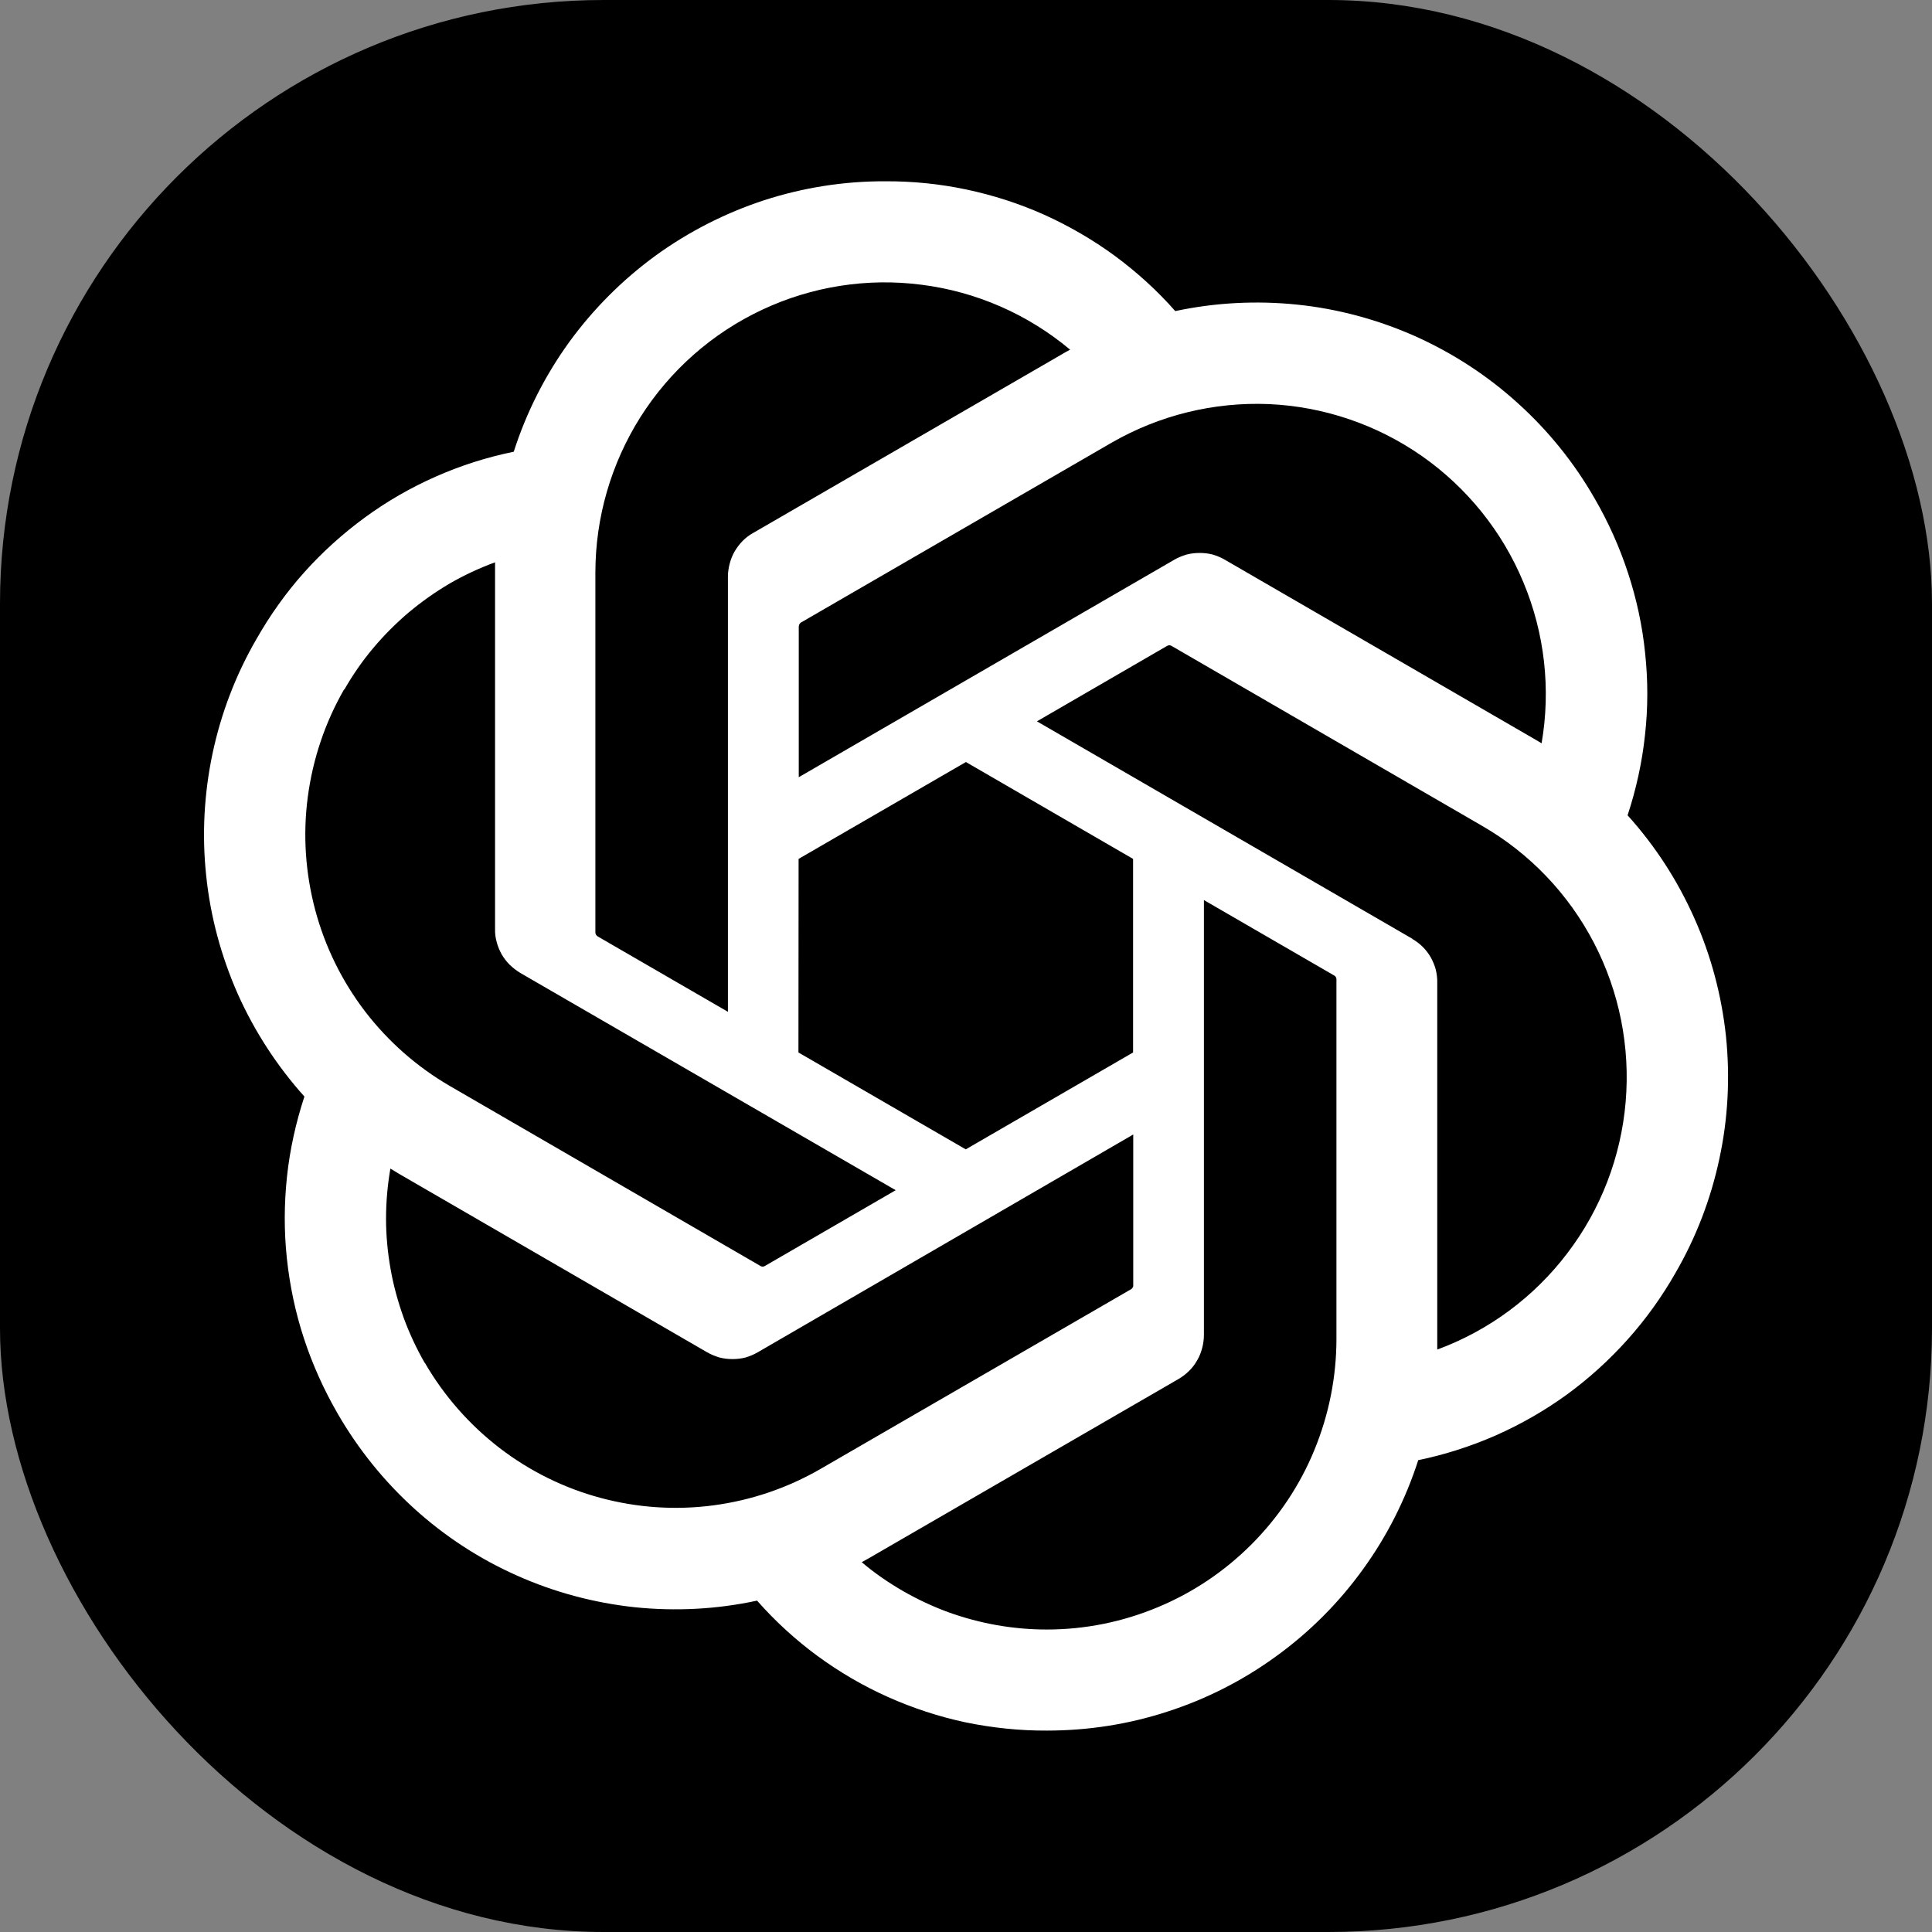
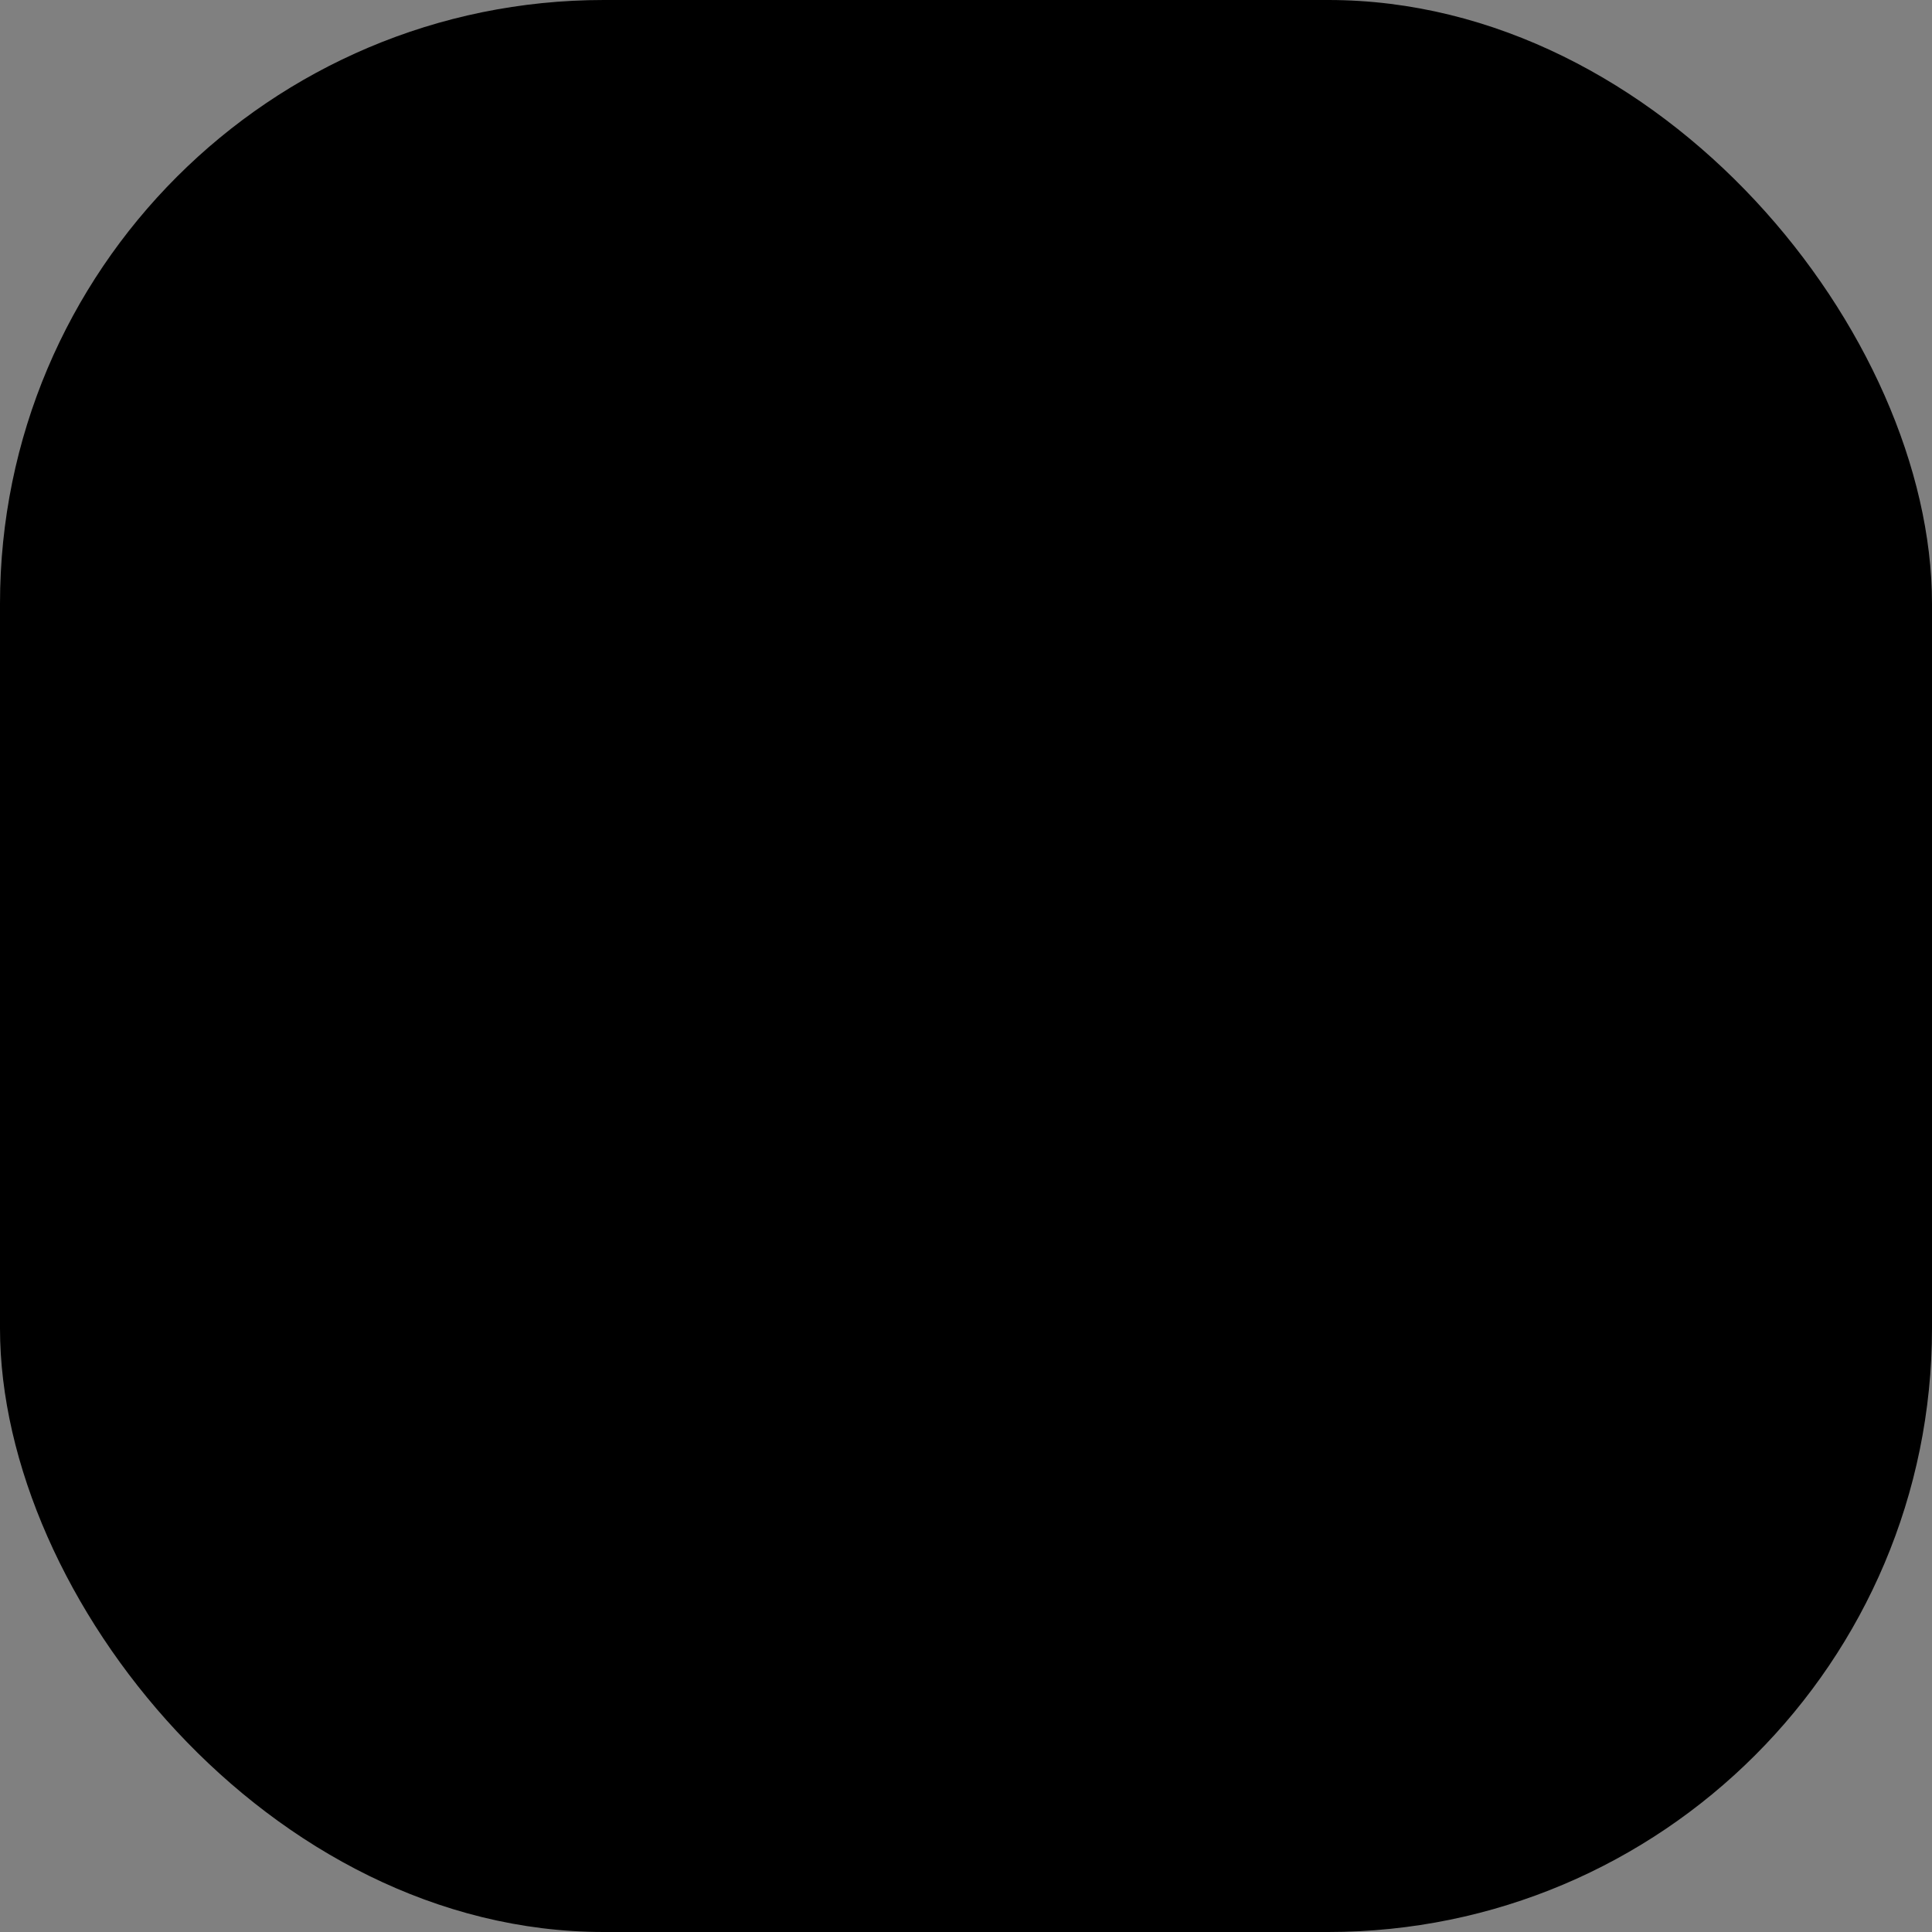
<svg xmlns="http://www.w3.org/2000/svg" width="96" height="96" viewBox="0 0 96 96" fill="none">
  <rect x="0" y="0" width="96" height="96" fill="#808080" stroke="none" />
  <rect width="96" height="96" rx="30" fill="black" />
  <g clip-path="url(#clip0_1401_5)">
-     <path d="M84.187 45.615C85.019 47.476 85.547 49.465 85.763 51.495C85.971 53.525 85.867 55.578 85.435 57.576C85.011 59.574 84.275 61.491 83.251 63.256C82.579 64.435 81.786 65.543 80.874 66.561C79.97 67.572 78.962 68.487 77.866 69.289C76.761 70.091 75.585 70.765 74.337 71.319C73.097 71.864 71.8 72.281 70.472 72.554C69.848 74.496 68.92 76.333 67.72 77.985C66.528 79.638 65.079 81.09 63.431 82.285C61.783 83.489 59.958 84.419 58.022 85.045C56.086 85.679 54.061 85.992 52.021 85.992C50.669 86 49.308 85.856 47.98 85.583C46.66 85.302 45.364 84.877 44.123 84.323C42.883 83.77 41.707 83.08 40.611 82.277C39.522 81.475 38.514 80.553 37.618 79.534C35.618 79.967 33.569 80.071 31.545 79.863C29.52 79.646 27.536 79.117 25.672 78.282C23.815 77.456 22.095 76.333 20.583 74.961C19.07 73.589 17.782 71.985 16.766 70.22C16.086 69.04 15.526 67.797 15.102 66.505C14.678 65.214 14.398 63.882 14.254 62.526C14.11 61.178 14.117 59.814 14.261 58.459C14.405 57.111 14.702 55.779 15.126 54.487C13.765 52.971 12.645 51.246 11.813 49.385C10.989 47.516 10.453 45.534 10.245 43.505C10.029 41.475 10.141 39.421 10.565 37.424C10.989 35.426 11.725 33.509 12.749 31.744C13.421 30.564 14.213 29.449 15.118 28.438C16.022 27.428 17.038 26.513 18.134 25.711C19.23 24.909 20.415 24.227 21.655 23.681C22.903 23.128 24.199 22.718 25.528 22.446C26.152 20.496 27.08 18.667 28.272 17.014C29.472 15.362 30.921 13.91 32.569 12.706C34.217 11.511 36.042 10.58 37.978 9.947C39.914 9.321 41.939 9 43.979 9.008C45.331 9 46.692 9.136 48.02 9.417C49.348 9.698 50.645 10.115 51.885 10.669C53.125 11.23 54.301 11.912 55.397 12.714C56.494 13.525 57.502 14.439 58.398 15.458C60.39 15.033 62.439 14.928 64.463 15.137C66.487 15.346 68.464 15.883 70.328 16.709C72.185 17.544 73.905 18.659 75.417 20.031C76.93 21.395 78.218 22.991 79.234 24.764C79.914 25.935 80.474 27.179 80.898 28.479C81.322 29.77 81.61 31.102 81.746 32.458C81.891 33.813 81.891 35.177 81.738 36.533C81.594 37.889 81.298 39.221 80.874 40.512C82.243 42.029 83.355 43.745 84.187 45.615ZM57.526 79.863C59.27 79.141 60.854 78.074 62.191 76.734C63.527 75.394 64.591 73.806 65.311 72.049C66.031 70.3 66.407 68.423 66.407 66.529V48.639C66.402 48.623 66.397 48.604 66.391 48.583C66.386 48.567 66.378 48.551 66.368 48.535C66.357 48.519 66.344 48.505 66.328 48.495C66.311 48.479 66.296 48.468 66.279 48.463L59.822 44.724V66.337C59.822 66.553 59.79 66.778 59.734 66.987C59.678 67.203 59.598 67.404 59.486 67.596C59.374 67.789 59.246 67.965 59.086 68.118C58.931 68.273 58.756 68.408 58.566 68.519L43.275 77.368C43.147 77.448 42.931 77.56 42.819 77.624C43.451 78.162 44.139 78.635 44.859 79.052C45.587 79.47 46.34 79.823 47.124 80.111C47.908 80.392 48.716 80.609 49.532 80.753C50.356 80.898 51.189 80.97 52.021 80.97C53.909 80.97 55.782 80.593 57.526 79.863ZM21.111 67.717C22.063 69.361 23.319 70.789 24.816 71.944C26.32 73.1 28.024 73.942 29.849 74.431C31.673 74.921 33.577 75.049 35.45 74.8C37.322 74.552 39.122 73.942 40.763 72.995L56.221 64.05L56.261 64.01C56.272 63.999 56.28 63.983 56.285 63.962C56.296 63.946 56.304 63.93 56.31 63.914V56.373L37.65 67.195C37.458 67.307 37.258 67.388 37.05 67.452C36.834 67.508 36.618 67.532 36.394 67.532C36.178 67.532 35.962 67.508 35.746 67.452C35.538 67.388 35.33 67.307 35.138 67.195L19.847 58.338C19.71 58.258 19.511 58.138 19.398 58.066C19.255 58.892 19.182 59.726 19.182 60.56C19.182 61.395 19.262 62.229 19.407 63.056C19.55 63.874 19.775 64.684 20.055 65.47C20.343 66.257 20.695 67.011 21.111 67.733V67.717ZM17.094 34.263C16.15 35.907 15.542 37.72 15.294 39.598C15.046 41.475 15.174 43.376 15.662 45.214C16.15 47.043 16.99 48.751 18.142 50.26C19.294 51.76 20.727 53.019 22.359 53.966L37.81 62.919C37.826 62.925 37.845 62.93 37.866 62.935H37.922C37.943 62.935 37.962 62.93 37.978 62.919C37.994 62.914 38.01 62.906 38.026 62.895L44.507 59.141L25.848 48.342C25.664 48.23 25.488 48.093 25.328 47.941C25.173 47.785 25.038 47.61 24.927 47.42C24.823 47.227 24.735 47.027 24.68 46.81C24.623 46.601 24.591 46.385 24.599 46.16V27.941C23.815 28.23 23.055 28.583 22.335 29C21.615 29.425 20.935 29.907 20.295 30.444C19.663 30.982 19.07 31.575 18.534 32.217C17.998 32.851 17.526 33.541 17.11 34.263H17.094ZM70.168 46.65C70.36 46.762 70.536 46.89 70.696 47.051C70.848 47.203 70.984 47.38 71.096 47.572C71.2 47.765 71.288 47.973 71.344 48.182C71.392 48.398 71.424 48.615 71.416 48.84V67.059C73.985 66.112 76.225 64.451 77.882 62.269C79.546 60.087 80.546 57.48 80.778 54.752C81.01 52.025 80.466 49.281 79.202 46.85C77.938 44.419 76.009 42.398 73.641 41.034L58.19 32.081C58.174 32.075 58.155 32.07 58.134 32.065H58.078C58.062 32.07 58.043 32.075 58.022 32.081C58.006 32.086 57.99 32.094 57.974 32.105L51.525 35.843L70.184 46.65H70.168ZM76.609 36.942H76.601V36.95L76.609 36.942ZM76.601 36.934C77.066 34.239 76.754 31.463 75.697 28.936C74.649 26.409 72.897 24.235 70.656 22.662C68.416 21.098 65.775 20.199 63.047 20.079C60.31 19.967 57.606 20.633 55.237 21.996L39.786 30.941C39.77 30.952 39.757 30.965 39.746 30.982L39.714 31.03C39.709 31.046 39.704 31.064 39.698 31.086C39.693 31.102 39.69 31.121 39.69 31.142V38.619L58.35 27.813C58.542 27.7 58.75 27.62 58.958 27.556C59.174 27.5 59.39 27.476 59.606 27.476C59.83 27.476 60.046 27.5 60.262 27.556C60.47 27.62 60.67 27.7 60.862 27.813L76.153 36.669C76.289 36.75 76.489 36.862 76.601 36.934ZM36.17 28.655C36.17 28.438 36.202 28.222 36.258 28.005C36.314 27.797 36.394 27.588 36.506 27.395C36.618 27.211 36.746 27.035 36.906 26.874C37.058 26.722 37.234 26.585 37.426 26.481L52.717 17.632C52.861 17.544 53.061 17.431 53.173 17.375C51.077 15.618 48.516 14.495 45.803 14.15C43.091 13.797 40.339 14.231 37.866 15.394C35.386 16.557 33.289 18.41 31.825 20.721C30.361 23.039 29.584 25.719 29.584 28.462V46.353C29.59 46.374 29.595 46.393 29.6 46.409C29.606 46.425 29.614 46.441 29.624 46.457C29.635 46.473 29.648 46.489 29.665 46.505C29.675 46.516 29.691 46.526 29.712 46.537L36.17 50.276V28.655ZM39.674 52.297L47.988 57.111L56.302 52.297V42.678L47.996 37.865L39.682 42.678L39.674 52.297Z" fill="white" />
-   </g>
+     </g>
  <defs>
    <clipPath id="clip0_1401_5">
-       <rect x="10" y="9" width="76" height="77" rx="30" fill="white" />
-     </clipPath>
+       </clipPath>
  </defs>
</svg>